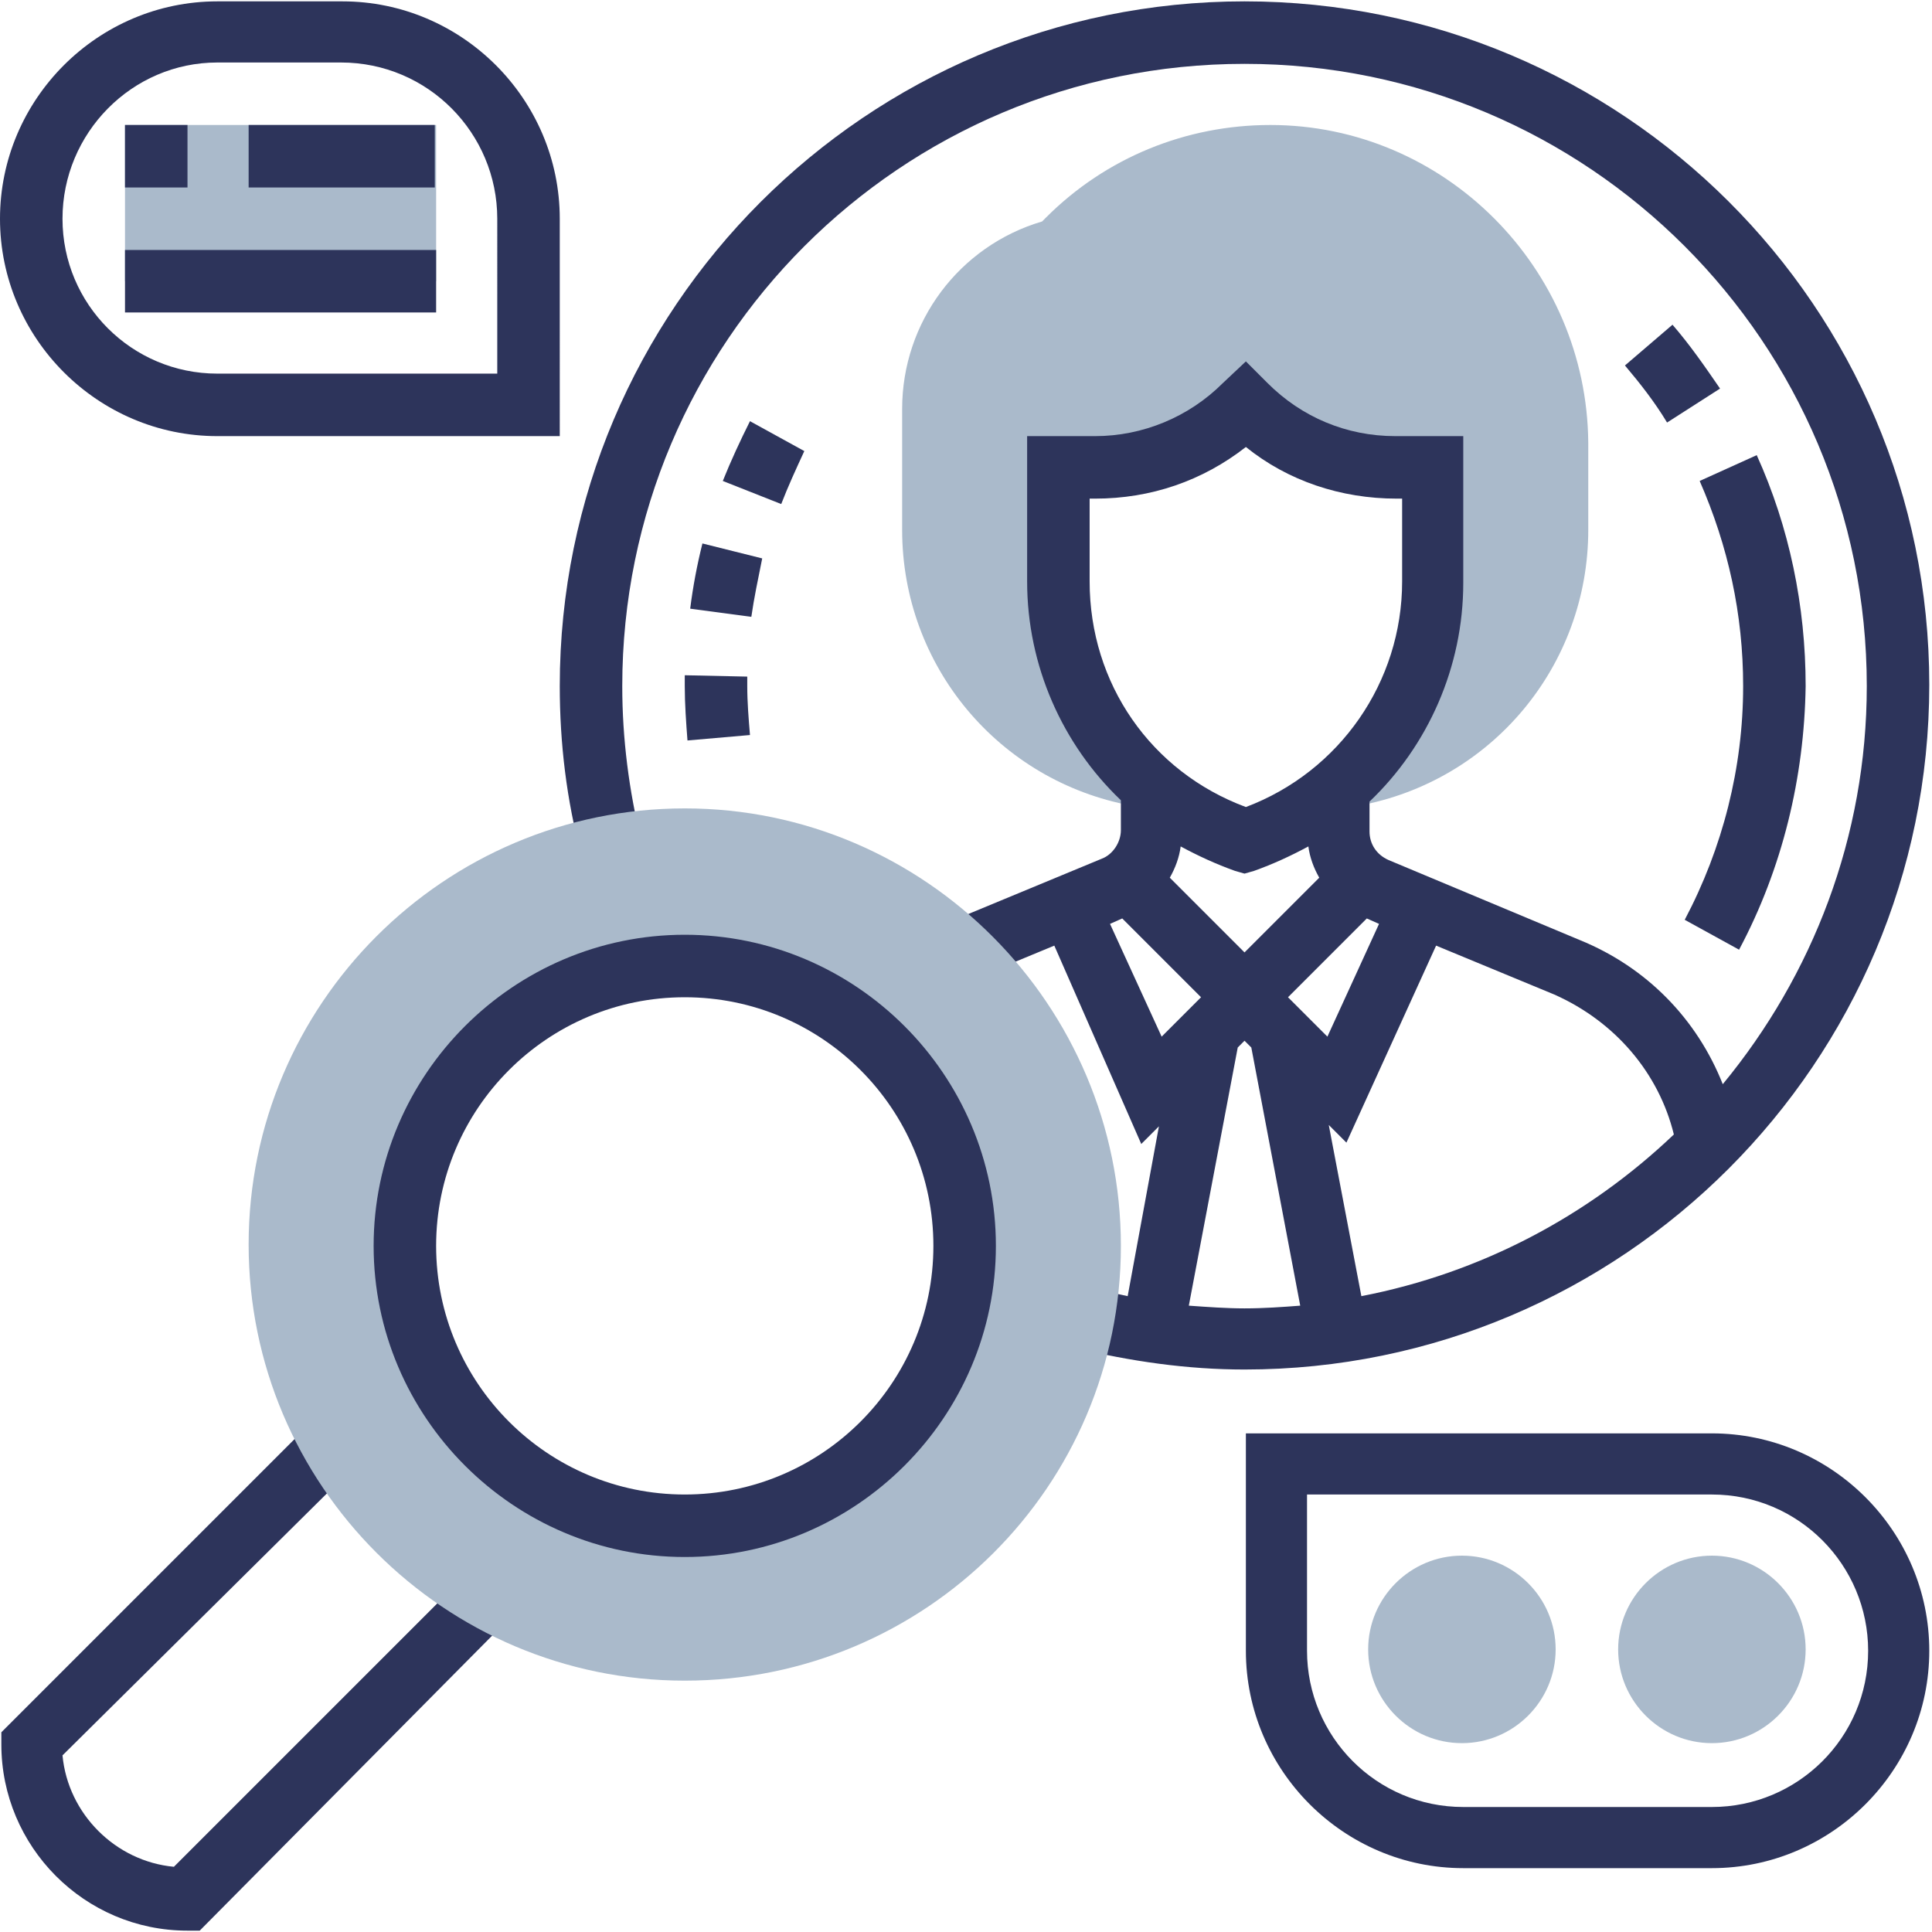
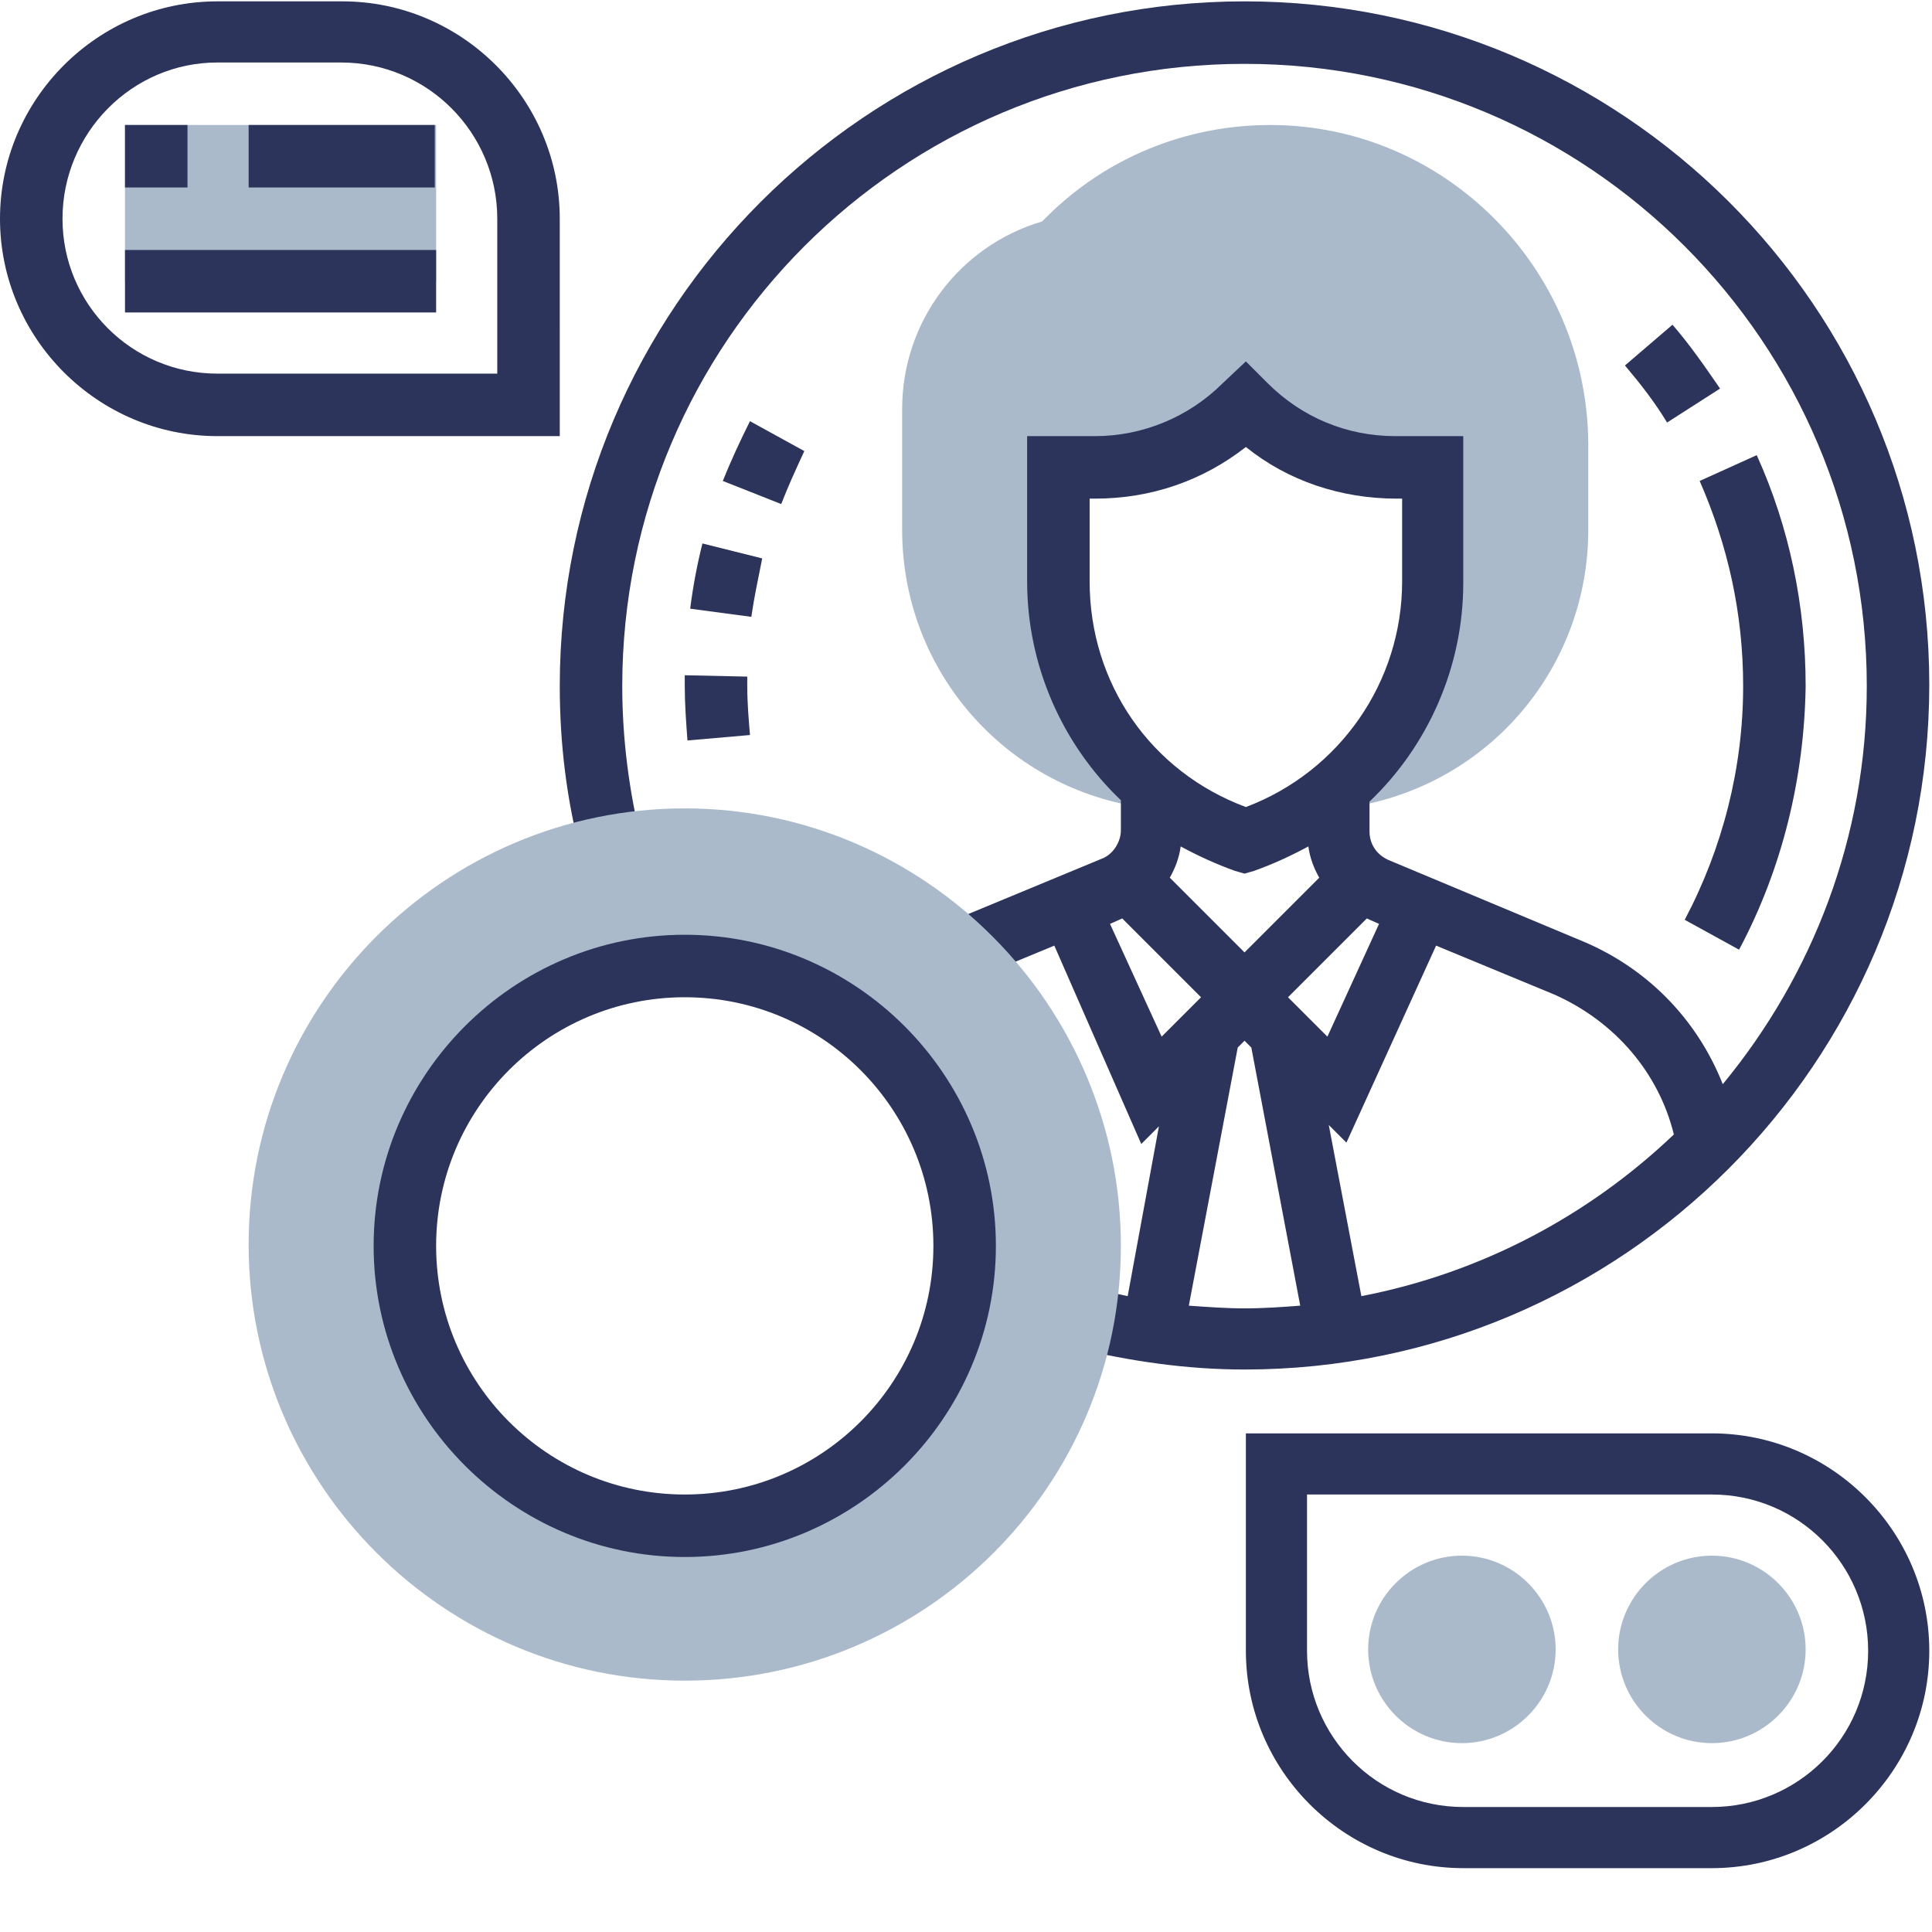
<svg xmlns="http://www.w3.org/2000/svg" version="1.1" id="圖層_1" x="0px" y="0px" viewBox="0 0 142.2 142.2" style="enable-background:new 0 0 142.2 142.2;" xml:space="preserve">
  <style type="text/css">
	.st0{fill:#AABACB;}
	.st1{fill:#2D345B;}
</style>
  <g>
    <path class="st0" d="M93.5,9.2c-6.2,0-12.1,2.4-16.5,6.8l-0.3,0.3c-6.1,1.8-10.3,7.4-10.3,13.8V39c0,10,7.1,18.5,16.9,20.3l3.2,0   c-5.3-3.7-8.6-9.8-8.6-16.5v-8.4h2.7c4.1,0,8.1-1.6,11.1-4.6c2.9,2.9,6.9,4.6,11.1,4.6h2.7v8.4c0,6.7-3.3,12.8-8.7,16.5l3,0l0.2,0   c9.8-1.8,16.9-10.3,16.9-20.3v-6.4C116.8,19.7,106.3,9.2,93.5,9.2z" />
    <path class="st1" d="M91.6,0.1c-27.8,0-50.4,22.6-50.4,50.4c0,4.2,0.5,8.4,1.6,12.5l4.4-1.1c-0.9-3.7-1.4-7.5-1.4-11.4   c0-25.3,20.5-45.8,45.8-45.8s45.8,20.5,45.8,45.8c0,11.1-4,21.3-10.6,29.3c-1.9-4.8-5.6-8.6-10.5-10.6l-14.1-5.9   c-0.9-0.4-1.4-1.2-1.4-2.1V59c4.3-4.1,6.9-9.9,6.9-16.1V32.1h-5c-3.6,0-6.9-1.4-9.4-3.9l-1.6-1.6L90,28.2c-2.5,2.5-5.9,3.9-9.4,3.9   h-5v10.7c0,6.2,2.6,12,6.9,16.1v2.2c0,0.9-0.6,1.8-1.4,2.1l-11.1,4.6l1.8,4.2l5.8-2.4L84,84.2l1.3-1.3L83,95.4   c-0.9-0.2-1.8-0.4-2.8-0.6l-1.1,4.4c4.1,1,8.3,1.6,12.5,1.6c27.8,0,50.4-22.6,50.4-50.4S119.4,0.1,91.6,0.1L91.6,0.1z M123.2,83.5   c-6.3,6-14.2,10.2-23,11.9l-2.4-12.6l1.3,1.3l6.6-14.5l8.7,3.6C118.9,75.2,122.1,79,123.2,83.5L123.2,83.5z M100.6,67.6l0.9,0.4   l-3.8,8.3l-2.9-2.9L100.6,67.6z M80.2,42.8v-6.1h0.4c4.1,0,7.9-1.3,11.1-3.8c3.1,2.5,7,3.8,11.1,3.8h0.4v6.1   c0,7.4-4.6,14-11.5,16.6C84.7,56.8,80.2,50.3,80.2,42.8z M90.9,64.1l0.7,0.2l0.7-0.2c1.4-0.5,2.7-1.1,4-1.8   c0.1,0.8,0.4,1.6,0.8,2.3l-5.5,5.5l-5.5-5.5c0.4-0.7,0.7-1.5,0.8-2.3C88.2,63,89.5,63.6,90.9,64.1z M81.7,68l0.9-0.4l5.8,5.8   l-2.9,2.9L81.7,68z M87.5,96.1l3.6-19l0.5-0.5l0.5,0.5l3.6,19c-1.3,0.1-2.7,0.2-4.1,0.2C90.3,96.3,88.9,96.2,87.5,96.1z" />
-     <path class="st1" d="M14.7,142.1h-0.9c-7.6,0-13.7-6.2-13.7-13.7v-0.9l22.8-22.8l3.2,3.2L4.6,129.2c0.4,4.3,3.9,7.8,8.2,8.2   L34.2,116l3.2,3.2L14.7,142.1z" />
    <path class="st0" d="M50.4,123.7c-17.7,0-32.1-14.4-32.1-32.1s14.4-32.1,32.1-32.1S82.5,74,82.5,91.7S68.1,123.7,50.4,123.7z    M50.4,71.1c-11.4,0-20.6,9.2-20.6,20.6s9.2,20.6,20.6,20.6S71,103,71,91.7S61.8,71.1,50.4,71.1z" />
    <path class="st1" d="M50.4,114.6c-12.6,0-22.9-10.3-22.9-22.9s10.3-22.9,22.9-22.9s22.9,10.3,22.9,22.9S63,114.6,50.4,114.6z    M50.4,73.4c-10.1,0-18.3,8.2-18.3,18.3S40.3,110,50.4,110s18.3-8.2,18.3-18.3S60.5,73.4,50.4,73.4z" />
    <path class="st0" d="M9.2,9.2h22.9v11.5H9.2V9.2z" />
    <path class="st1" d="M41.2,32.1H16c-8.8,0-16-7.2-16-16s7.2-16,16-16h9.2c8.8,0,16,7.2,16,16V32.1z M16,4.6   C9.7,4.6,4.6,9.8,4.6,16.1S9.7,27.5,16,27.5h20.6V16.1c0-6.3-5.1-11.5-11.5-11.5H16z" />
    <path class="st1" d="M9.2,9.2h4.6v4.6H9.2V9.2z" />
    <path class="st1" d="M18.3,9.2h13.7v4.6H18.3V9.2z" />
    <path class="st1" d="M9.2,18.4h22.9V23H9.2V18.4z" />
    <path class="st1" d="M126,137.5h-18.3c-8.8,0-16-7.2-16-16v-16H126c8.8,0,16,7.2,16,16S134.8,137.5,126,137.5z M96.2,110v11.5   c0,6.3,5.1,11.5,11.5,11.5H126c6.3,0,11.5-5.1,11.5-11.5c0-6.3-5.1-11.5-11.5-11.5H96.2z" />
    <path class="st0" d="M126,128.3c-3.8,0-6.9-3.1-6.9-6.9s3.1-6.9,6.9-6.9s6.9,3.1,6.9,6.9S129.8,128.3,126,128.3z" />
    <path class="st0" d="M107.6,128.3c-3.8,0-6.9-3.1-6.9-6.9s3.1-6.9,6.9-6.9c3.8,0,6.9,3.1,6.9,6.9S111.4,128.3,107.6,128.3z" />
    <path class="st1" d="M50.6,54.5c-0.1-1.3-0.2-2.7-0.2-4l0-0.8l4.6,0.1l0,0.7c0,1.2,0.1,2.4,0.2,3.6L50.6,54.5z M55.3,45.4l-4.5-0.6   c0.2-1.6,0.5-3.2,0.9-4.8l4.4,1.1C55.8,42.6,55.5,44,55.3,45.4L55.3,45.4z M57.5,37.1l-4.3-1.7c0.6-1.5,1.3-3,2-4.4l4,2.2   C58.6,34.5,58,35.8,57.5,37.1L57.5,37.1z" />
    <path class="st1" d="M122.7,31.1c-0.9-1.5-2-2.9-3.1-4.2l3.5-3c1.3,1.5,2.4,3.1,3.5,4.7L122.7,31.1z" />
    <path class="st1" d="M128,69.9l-4-2.2c2.8-5.3,4.3-11.2,4.3-17.2c0-5.3-1.1-10.3-3.2-15.1l4.2-1.9c2.4,5.3,3.6,11.1,3.6,17   C132.8,57.2,131.2,63.9,128,69.9L128,69.9z" />
  </g>
</svg>